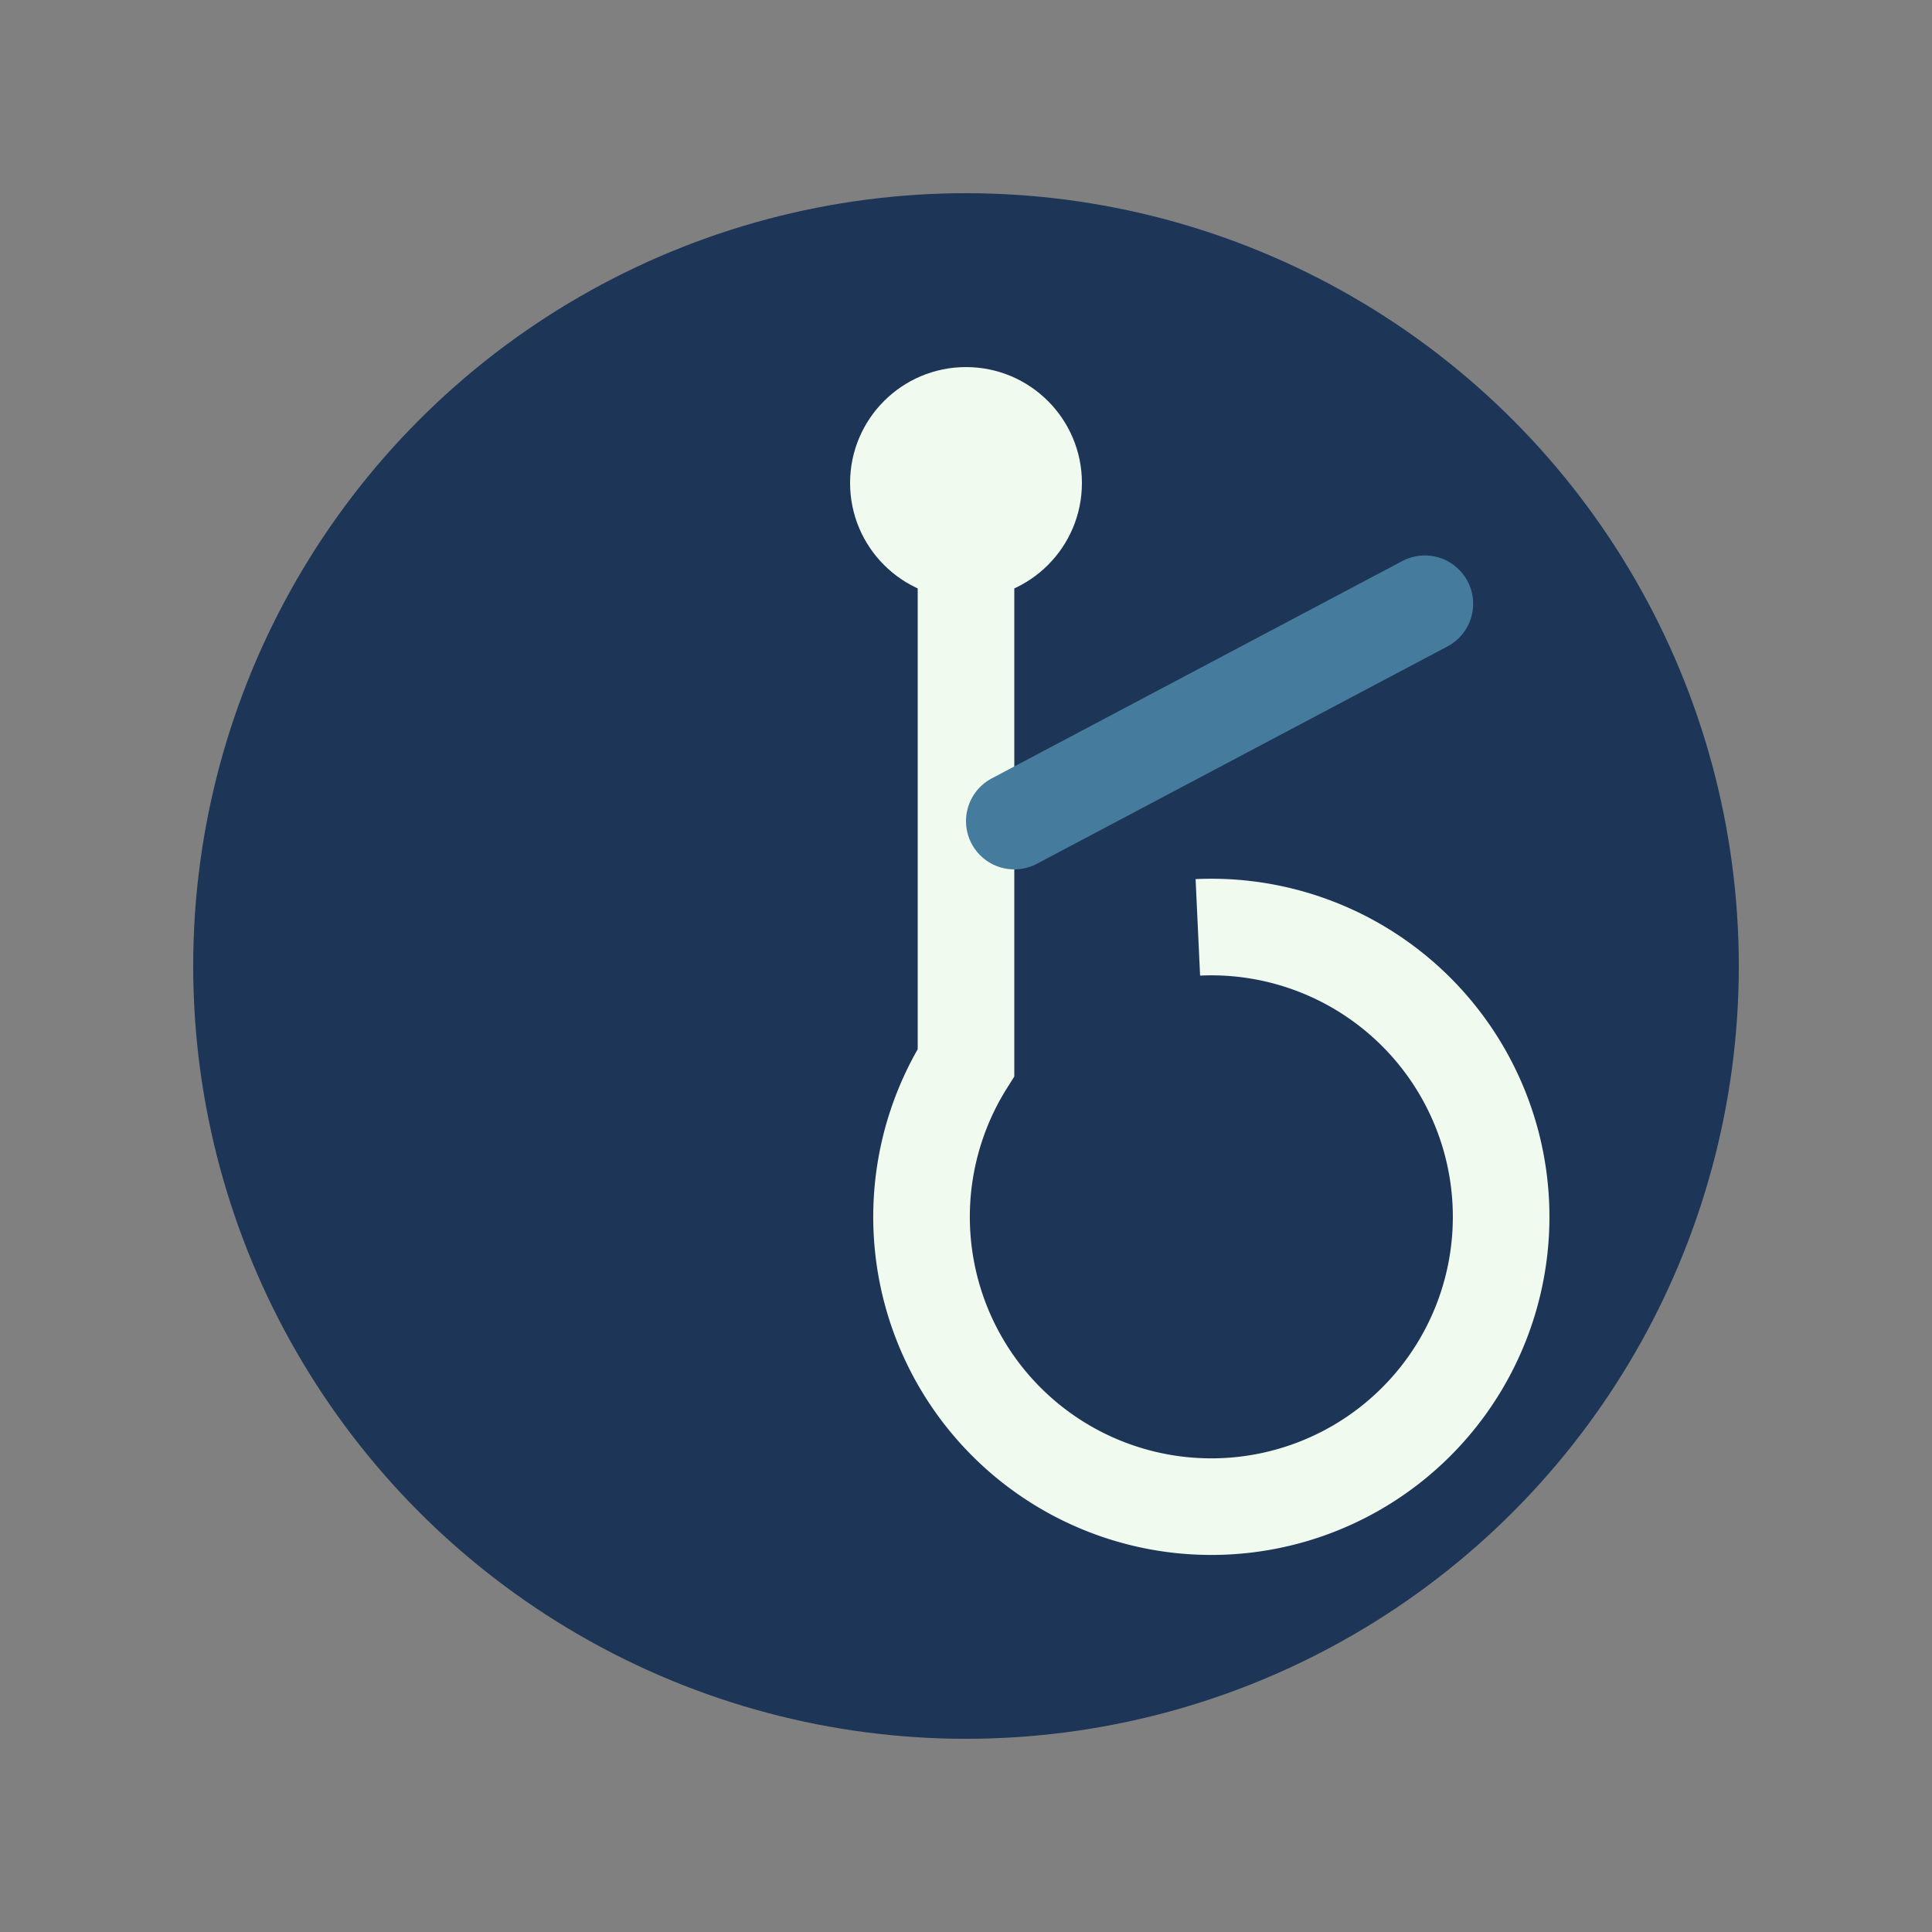
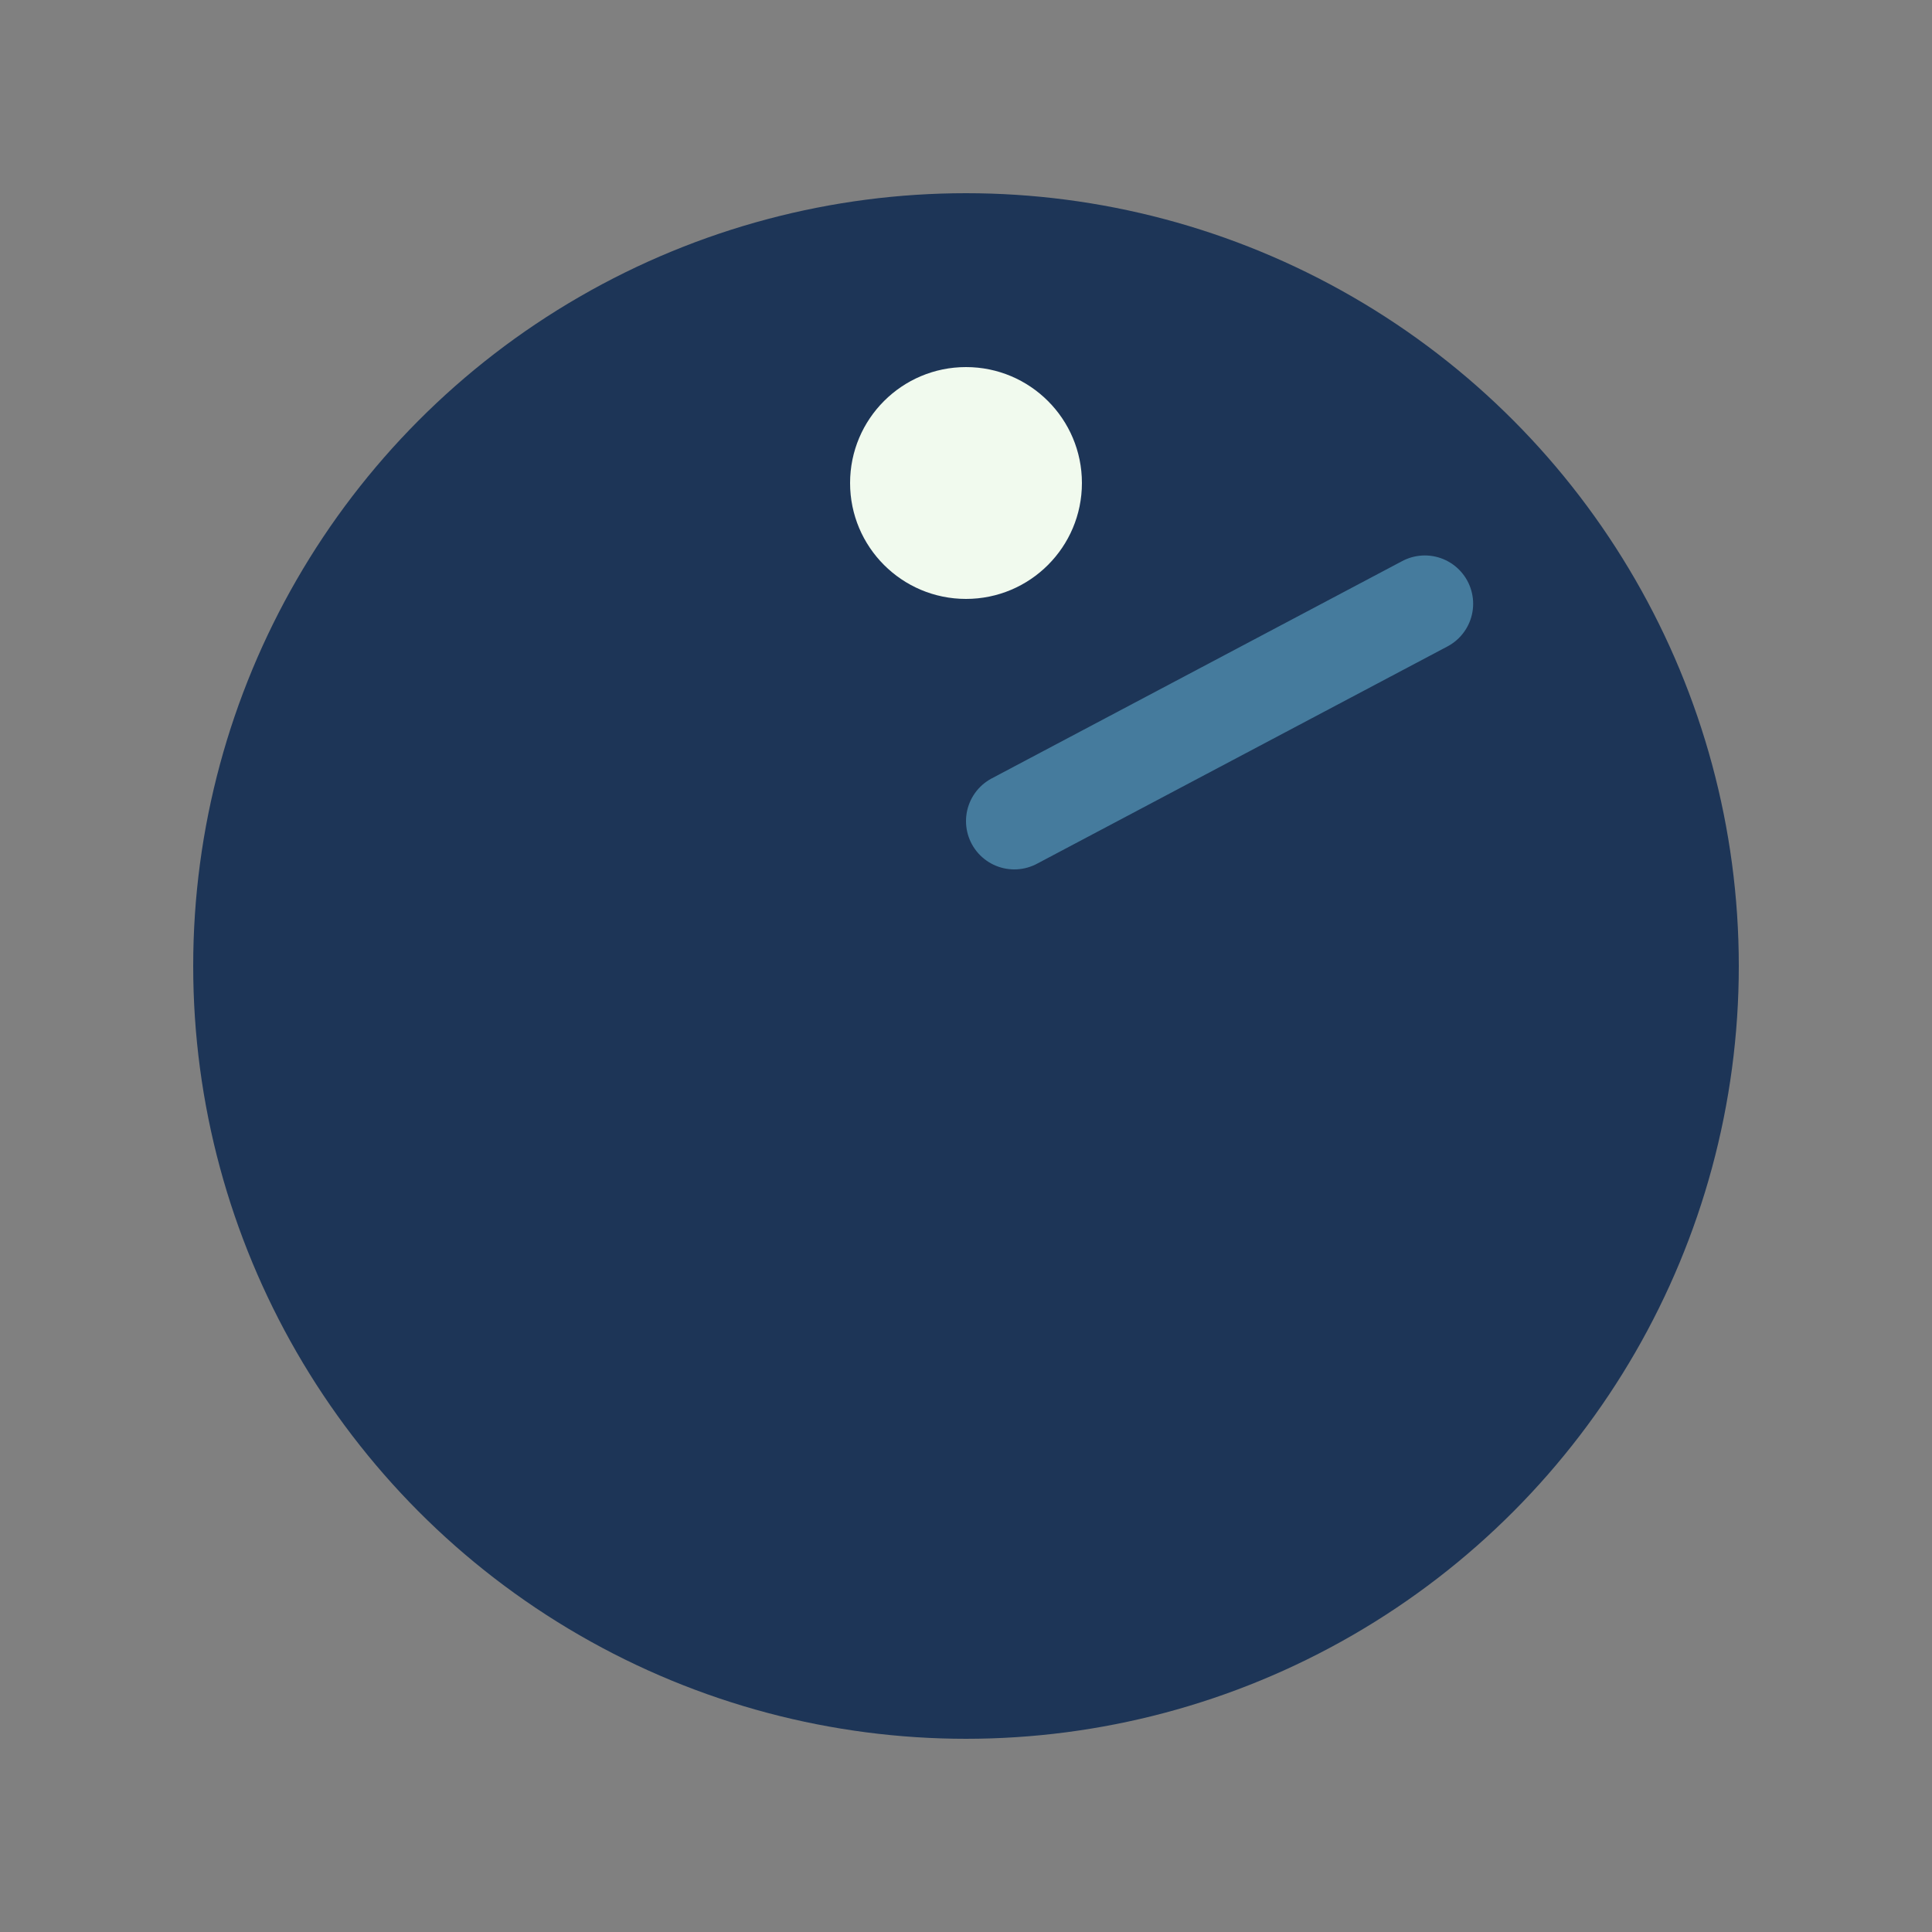
<svg xmlns="http://www.w3.org/2000/svg" width="40" height="40" viewBox="0 0 40 40">
  <rect x="0" y="0" width="40" height="40" fill="#808080" stroke="none" />
  <circle cx="20" cy="20" r="16" fill="#1D3557" />
-   <path d="M20 10v12a6 6 0 104.8-2.8" stroke="#F1FAEE" stroke-width="2" fill="none" />
  <circle cx="20" cy="10" r="2.4" fill="#F1FAEE" />
  <path d="M21 17l8.5-4.5" stroke="#457B9D" stroke-width="2" stroke-linecap="round" />
</svg>